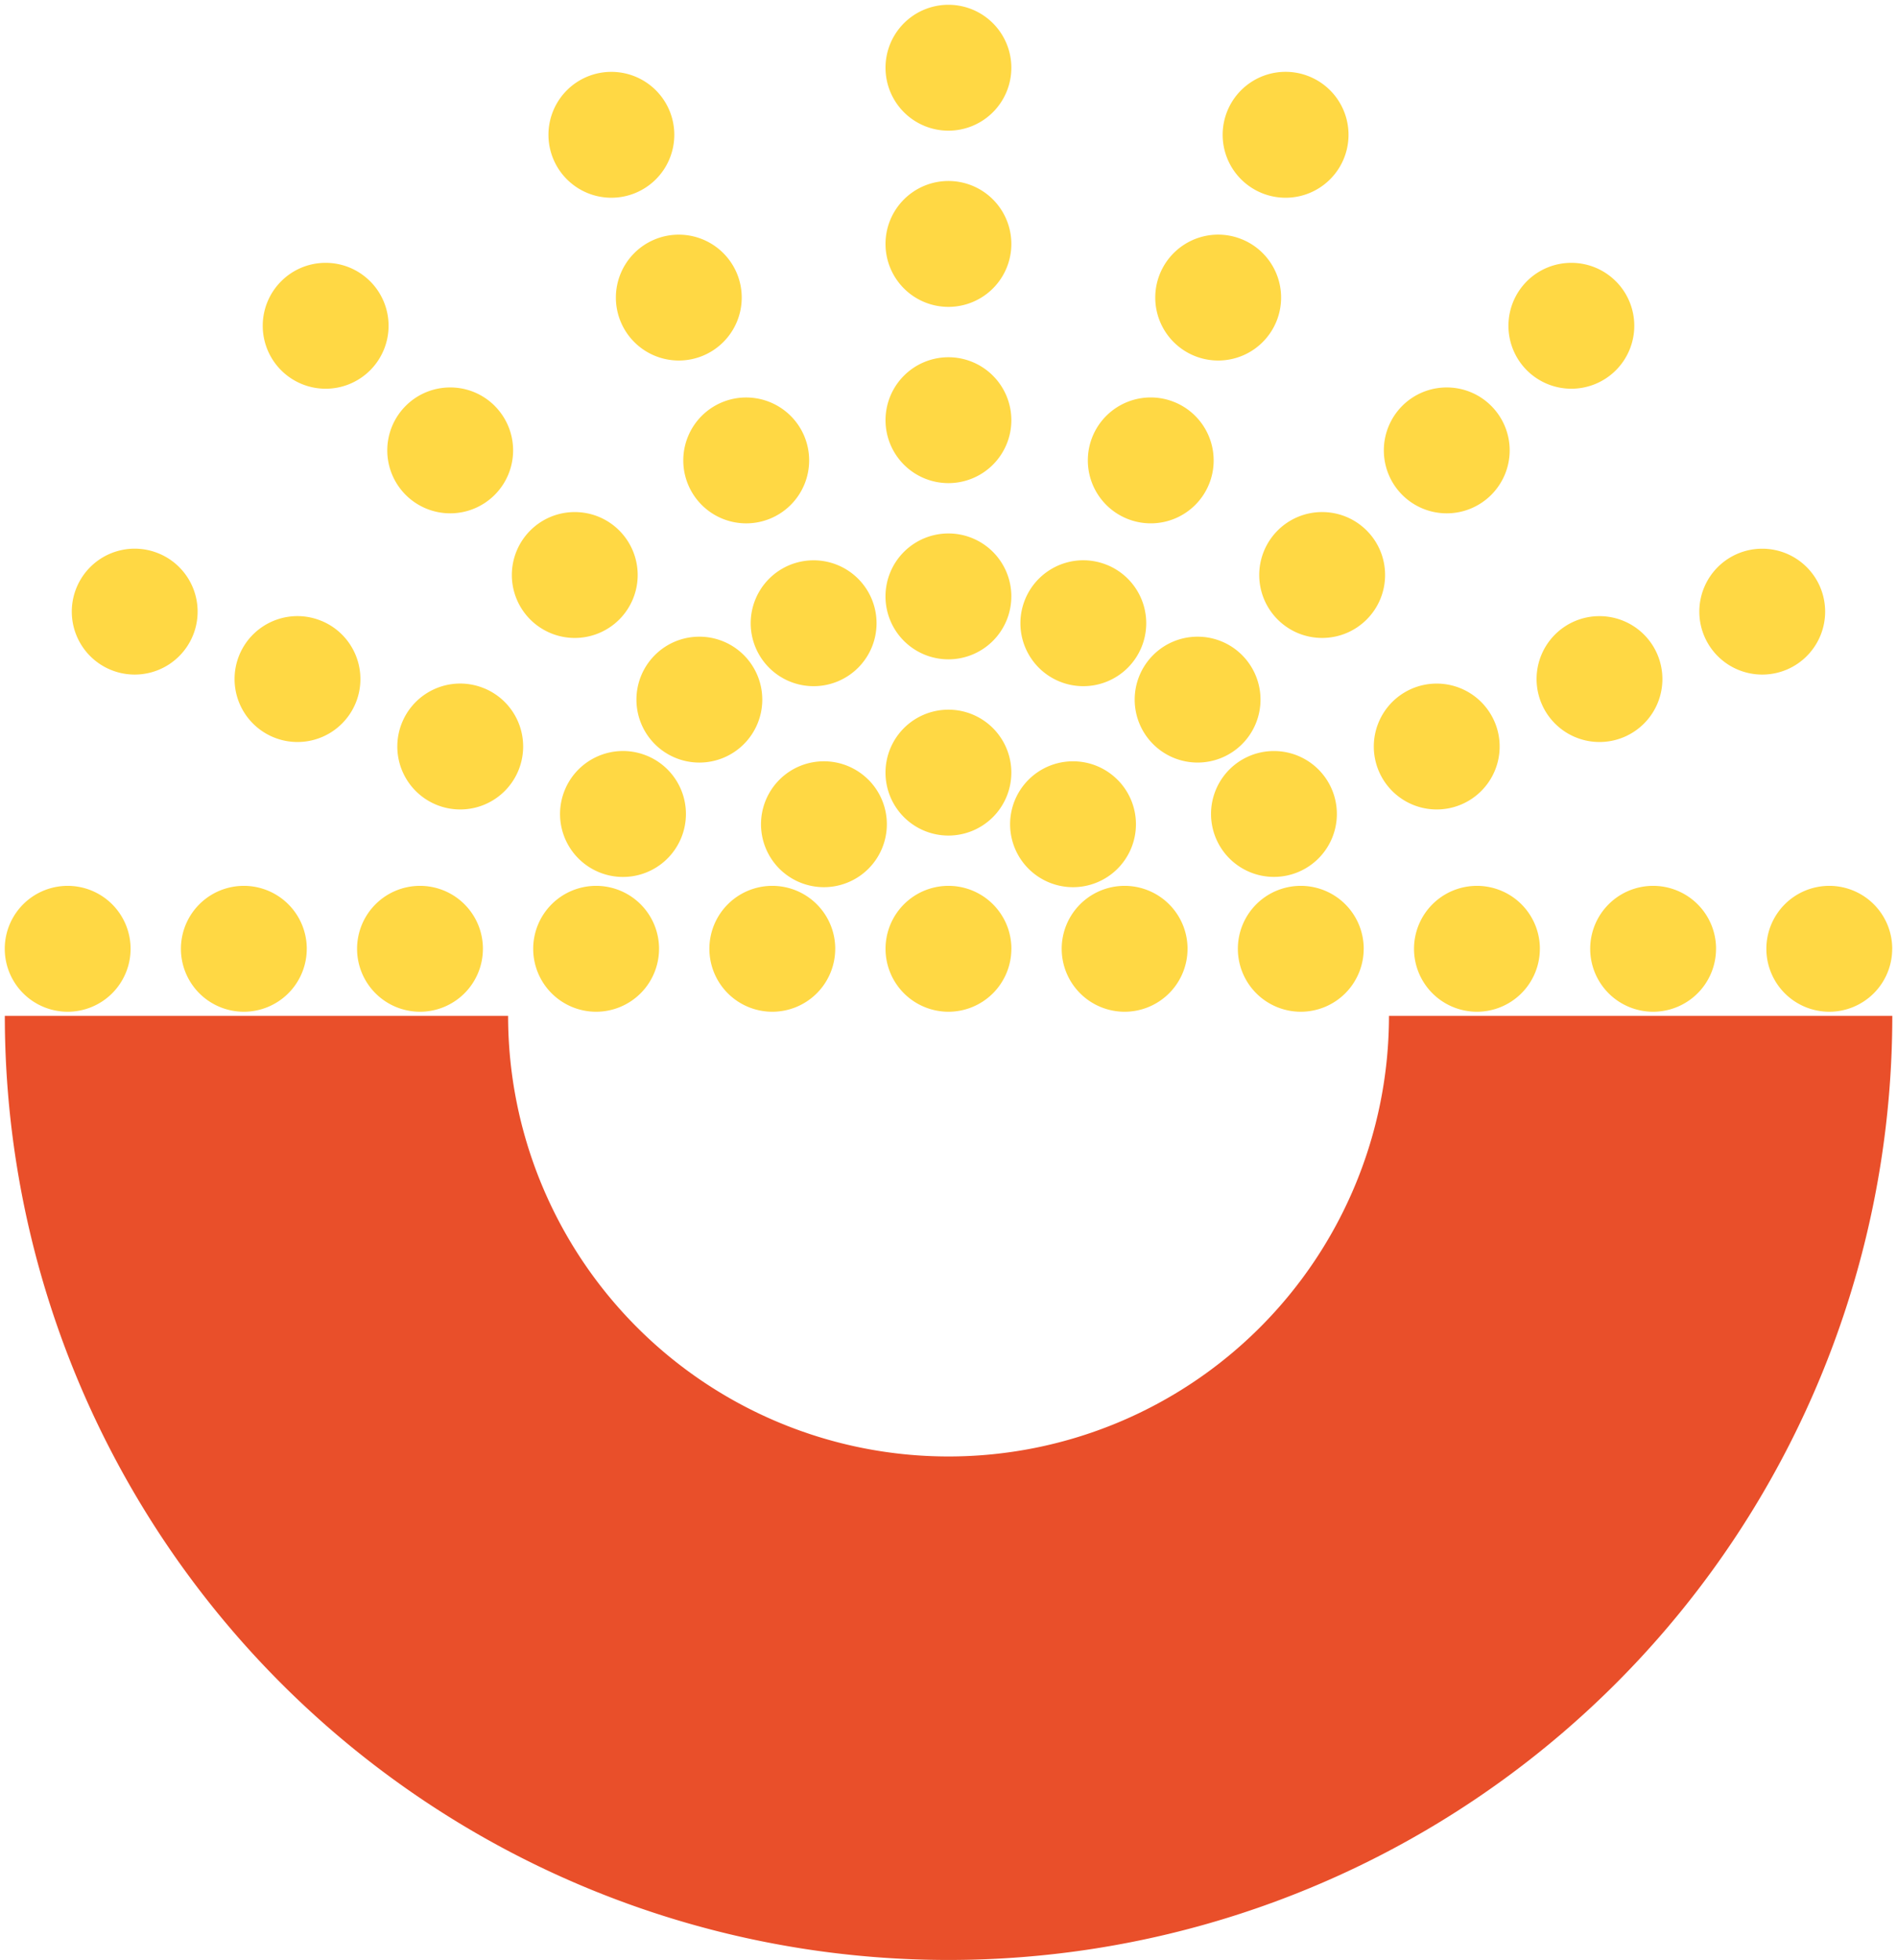
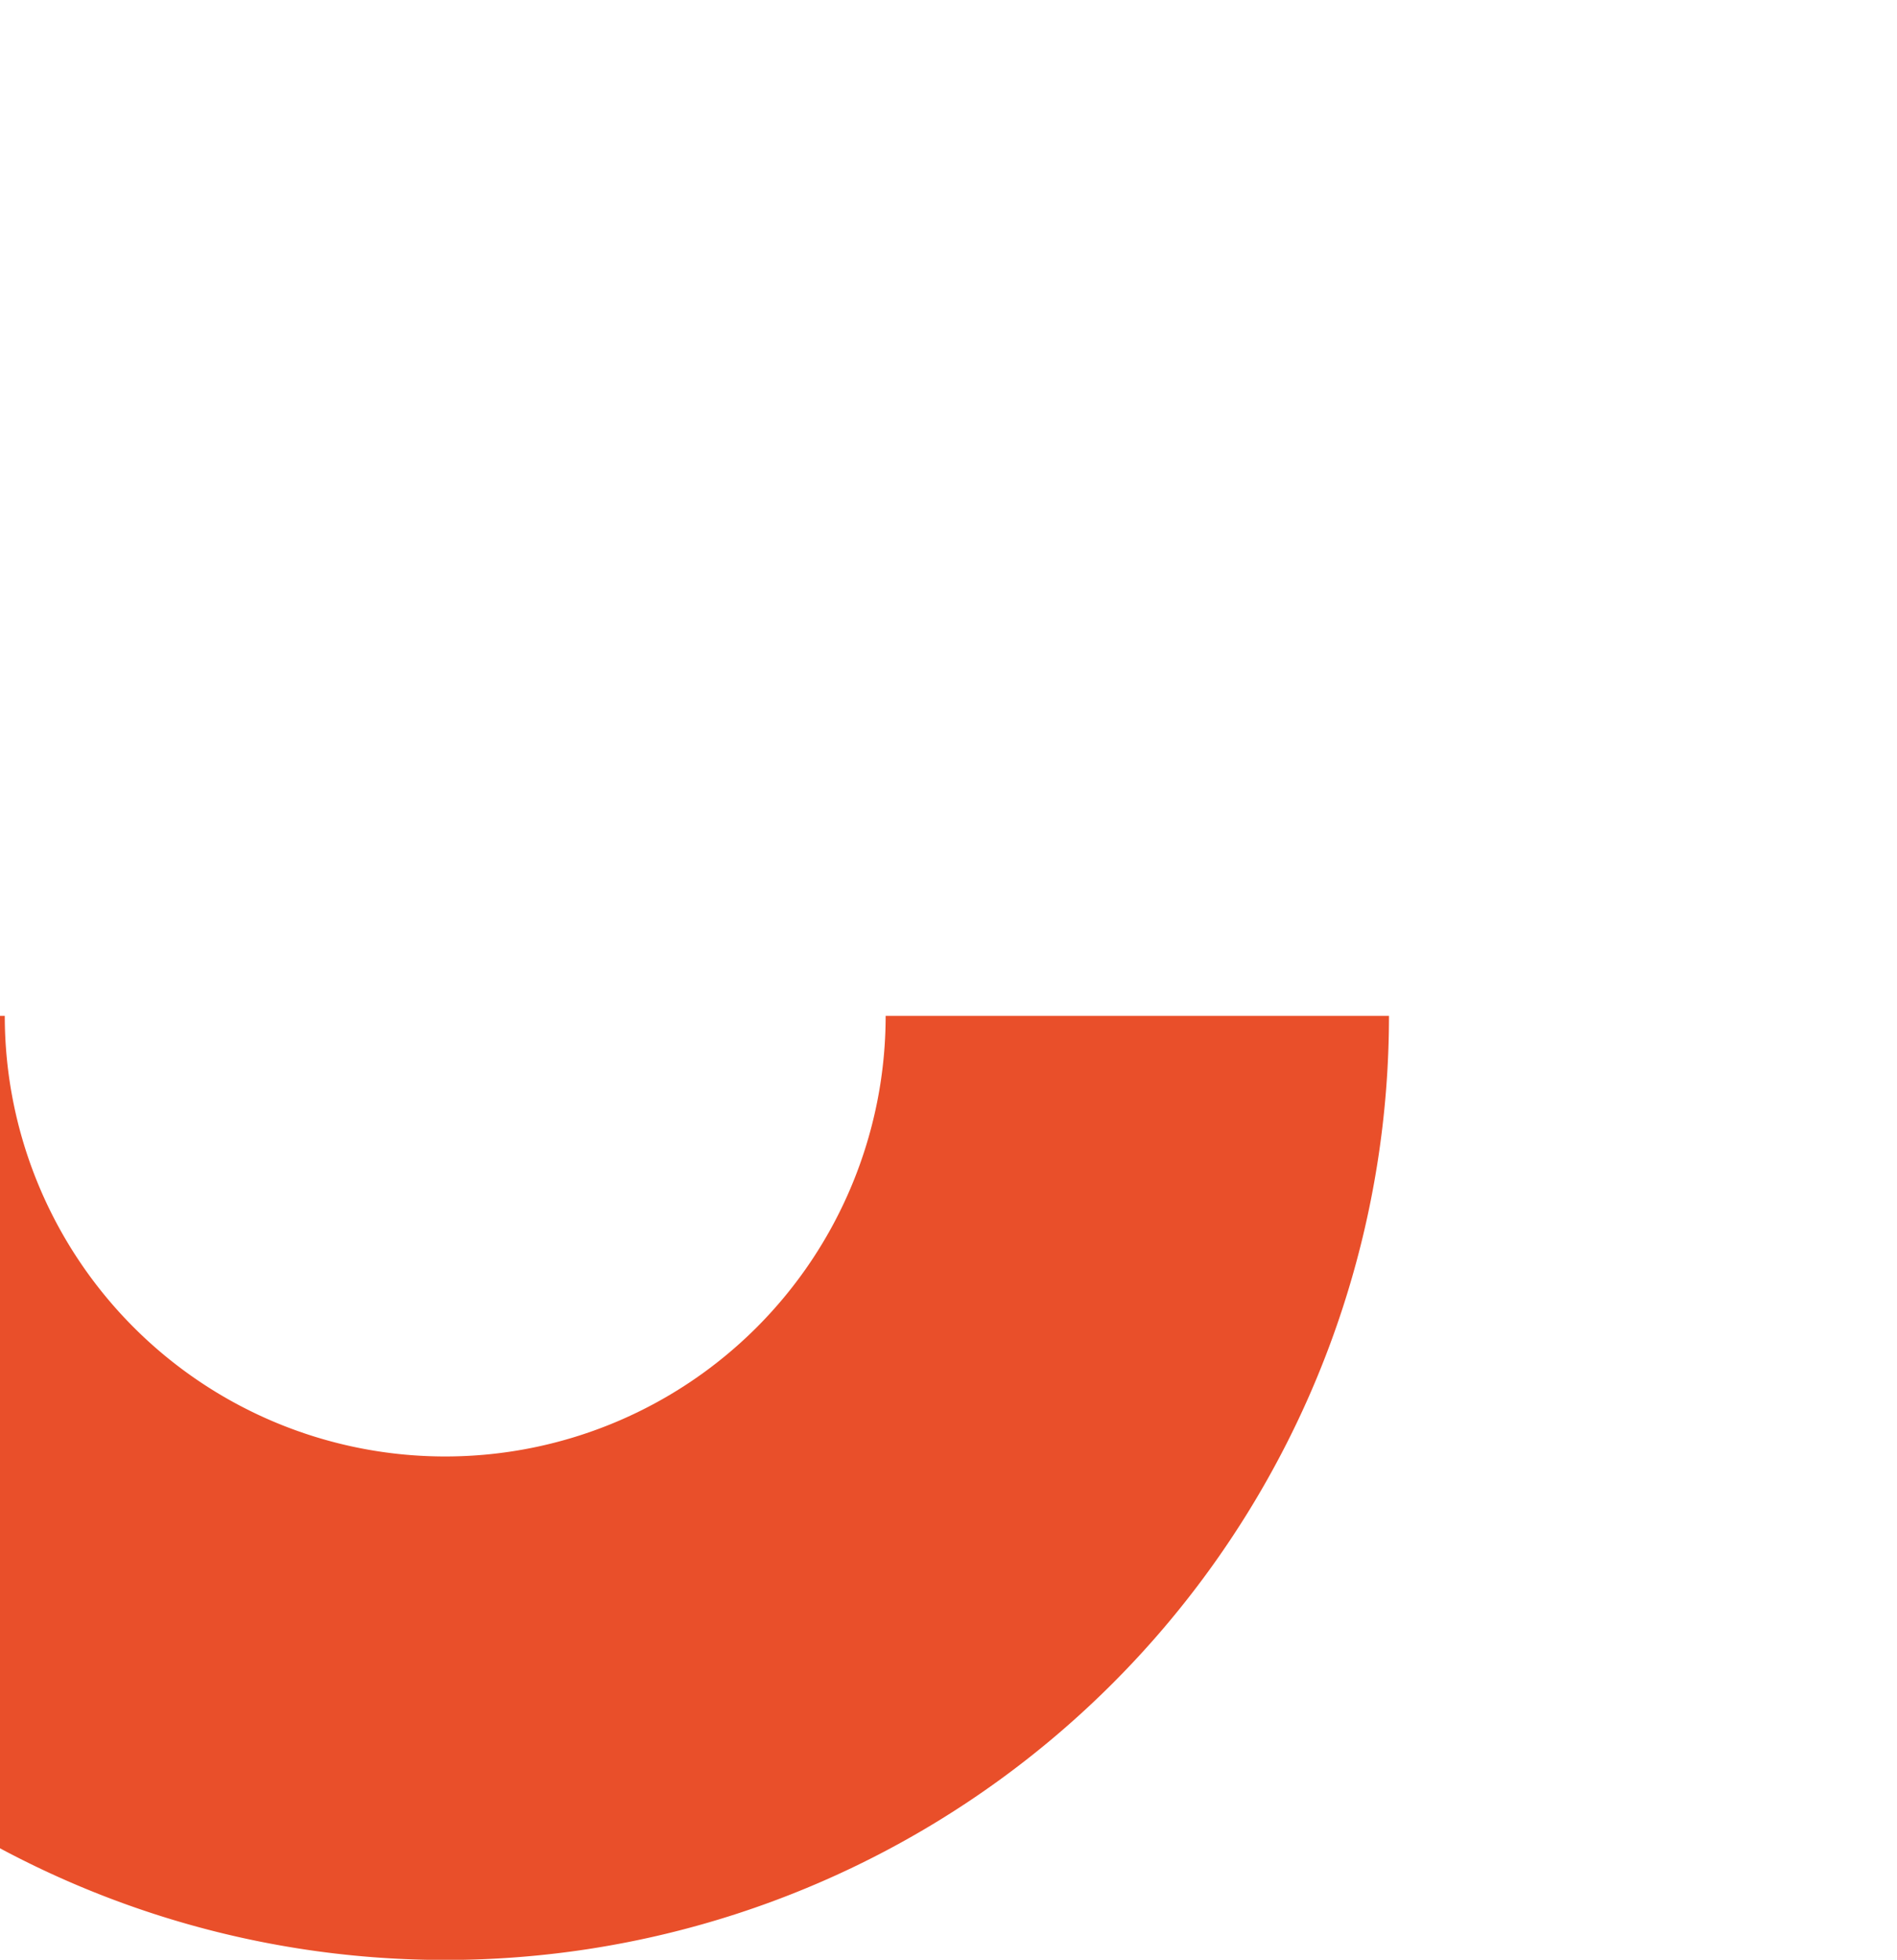
<svg xmlns="http://www.w3.org/2000/svg" width="198.999" height="205.506" viewBox="0 0 198.999 205.506">
  <g id="single-post-shape" transform="translate(-877.502 -39.495)">
-     <path id="Tracé_13734" data-name="Tracé 13734" d="M617.455,484.246h-52.8a46.2,46.2,0,0,0-92.405,0h-52.8a99,99,0,0,1,198,0" transform="translate(1495.458 630.264) rotate(180)" fill="#e94f2a" />
-     <path id="Union_35" data-name="Union 35" d="M-8644.594,4199.995a6.6,6.6,0,0,1,6.6-6.6,6.6,6.6,0,0,1,6.6,6.6,6.6,6.6,0,0,1-6.6,6.6A6.6,6.6,0,0,1-8644.594,4199.995Zm35.859-4.506a6.6,6.6,0,0,1,3.572-8.624,6.6,6.6,0,0,1,8.624,3.572,6.6,6.6,0,0,1-3.572,8.624,6.578,6.578,0,0,1-2.523.5A6.6,6.6,0,0,1-8608.734,4195.489Zm-67.153,3.572a6.6,6.6,0,0,1-3.574-8.624,6.6,6.6,0,0,1,8.626-3.572,6.6,6.6,0,0,1,3.572,8.624,6.6,6.6,0,0,1-6.1,4.076A6.569,6.569,0,0,1-8675.888,4199.061Zm31.294-17.543a6.6,6.6,0,0,1,6.6-6.6,6.6,6.6,0,0,1,6.6,6.6,6.6,6.6,0,0,1-6.6,6.6A6.6,6.6,0,0,1-8644.594,4181.517Zm28.786-3.1a6.6,6.6,0,0,1,3.574-8.624,6.6,6.6,0,0,1,8.621,3.57,6.6,6.6,0,0,1-3.572,8.626,6.57,6.57,0,0,1-2.521.5A6.606,6.606,0,0,1-8615.808,4178.417Zm-53.007,3.572a6.6,6.6,0,0,1-3.574-8.626,6.6,6.6,0,0,1,8.622-3.57,6.6,6.6,0,0,1,3.574,8.624,6.606,6.606,0,0,1-6.1,4.076A6.574,6.574,0,0,1-8668.814,4181.988Zm91.484-4.388a6.6,6.6,0,0,1,0-9.334,6.6,6.6,0,0,1,9.334,0,6.6,6.6,0,0,1,0,9.334,6.577,6.577,0,0,1-4.666,1.933A6.582,6.582,0,0,1-8577.33,4177.6Zm-130.677,0a6.6,6.6,0,0,1,0-9.334,6.605,6.605,0,0,1,9.337,0,6.606,6.606,0,0,1,0,9.334,6.587,6.587,0,0,1-4.669,1.933A6.584,6.584,0,0,1-8708.007,4177.6Zm63.413-14.566a6.6,6.6,0,0,1,6.6-6.6,6.6,6.6,0,0,1,6.6,6.6,6.6,6.6,0,0,1-6.6,6.6A6.6,6.6,0,0,1-8644.594,4163.035Zm54.2,1.5a6.6,6.6,0,0,1,0-9.334,6.6,6.6,0,0,1,9.334,0,6.6,6.6,0,0,1,0,9.334,6.578,6.578,0,0,1-4.667,1.933A6.578,6.578,0,0,1-8590.4,4164.534Zm-104.539,0a6.594,6.594,0,0,1,0-9.334,6.6,6.6,0,0,1,9.334,0,6.606,6.606,0,0,1,0,9.334,6.586,6.586,0,0,1-4.669,1.933A6.575,6.575,0,0,1-8694.936,4164.534Zm72.054-3.192a6.6,6.6,0,0,1,3.574-8.624,6.6,6.6,0,0,1,8.624,3.572,6.6,6.6,0,0,1-3.574,8.624,6.573,6.573,0,0,1-2.521.5A6.609,6.609,0,0,1-8622.882,4161.342Zm-38.863,3.572a6.6,6.6,0,0,1-4.074-6.132,6.56,6.56,0,0,1,.5-2.492,6.6,6.6,0,0,1,8.621-3.572,6.6,6.6,0,0,1,4.077,6.132,6.579,6.579,0,0,1-.5,2.492,6.6,6.6,0,0,1-6.1,4.076A6.574,6.574,0,0,1-8661.745,4164.914Zm58.28-13.448a6.6,6.6,0,0,1,0-9.334,6.6,6.6,0,0,1,9.334,0,6.6,6.6,0,0,1,0,9.334,6.578,6.578,0,0,1-4.667,1.933A6.578,6.578,0,0,1-8603.465,4151.466Zm-73.737,1.933a6.582,6.582,0,0,1-4.483-1.755c-.062-.058-.124-.117-.184-.177a6.575,6.575,0,0,1-1.933-4.666,6.58,6.58,0,0,1,1.933-4.668,6.581,6.581,0,0,1,4.667-1.933,6.582,6.582,0,0,1,4.669,1.933,6.6,6.6,0,0,1,0,9.334,6.582,6.582,0,0,1-4.668,1.933Zm32.608-8.842a6.6,6.6,0,0,1,6.6-6.6,6.6,6.6,0,0,1,6.6,6.6,6.6,6.6,0,0,1-6.6,6.6A6.6,6.6,0,0,1-8644.594,4144.557Zm89.432,4.5a6.6,6.6,0,0,1-3.57-8.624,6.6,6.6,0,0,1,8.622-3.572,6.6,6.6,0,0,1,3.572,8.624,6.6,6.6,0,0,1-6.1,4.077A6.572,6.572,0,0,1-8555.162,4149.056Zm-174.3-3.572a6.6,6.6,0,0,1,3.569-8.624,6.6,6.6,0,0,1,8.624,3.572,6.6,6.6,0,0,1-3.572,8.624,6.571,6.571,0,0,1-2.523.5A6.6,6.6,0,0,1-8729.462,4145.484Zm99.509-1.217a6.6,6.6,0,0,1,3.572-8.624,6.6,6.6,0,0,1,8.624,3.572,6.6,6.6,0,0,1-3.572,8.624,6.588,6.588,0,0,1-2.523.5A6.6,6.6,0,0,1-8629.953,4144.267Zm-24.721,3.572a6.6,6.6,0,0,1-3.569-8.624,6.6,6.6,0,0,1,8.622-3.572,6.6,6.6,0,0,1,3.571,8.624,6.6,6.6,0,0,1-6.1,4.076A6.588,6.588,0,0,1-8654.674,4147.839Zm82.439-5.854a6.6,6.6,0,0,1-4.076-6.131,6.575,6.575,0,0,1,.5-2.491,6.6,6.6,0,0,1,8.624-3.574,6.6,6.6,0,0,1,4.076,6.132,6.615,6.615,0,0,1-.5,2.492,6.606,6.606,0,0,1-6.1,4.076A6.586,6.586,0,0,1-8572.234,4141.985Zm-140.155-3.572a6.6,6.6,0,0,1,3.569-8.624,6.6,6.6,0,0,1,8.624,3.574,6.6,6.6,0,0,1-3.569,8.622,6.588,6.588,0,0,1-2.523.5A6.6,6.6,0,0,1-8712.39,4138.413Zm95.855-.015a6.6,6.6,0,0,1,0-9.334,6.6,6.6,0,0,1,9.335,0,6.6,6.6,0,0,1,0,9.334,6.58,6.58,0,0,1-4.667,1.932A6.587,6.587,0,0,1-8616.534,4138.4Zm-52.265,0a6.6,6.6,0,0,1,0-9.334,6.6,6.6,0,0,1,9.332,0,6.6,6.6,0,0,1,0,9.334,6.573,6.573,0,0,1-4.665,1.932A6.58,6.58,0,0,1-8668.8,4138.4Zm79.489-3.486a6.6,6.6,0,0,1-3.571-8.622,6.6,6.6,0,0,1,8.624-3.574,6.6,6.6,0,0,1,3.571,8.626,6.6,6.6,0,0,1-6.1,4.075A6.58,6.58,0,0,1-8589.31,4134.911Zm-106.006-3.57a6.6,6.6,0,0,1,3.572-8.626,6.6,6.6,0,0,1,8.624,3.574,6.6,6.6,0,0,1-3.572,8.622,6.575,6.575,0,0,1-2.524.5A6.6,6.6,0,0,1-8695.315,4131.341Zm50.722-5.265a6.6,6.6,0,0,1,6.6-6.6,6.6,6.6,0,0,1,6.6,6.6,6.6,6.6,0,0,1-6.6,6.6A6.6,6.6,0,0,1-8644.594,4126.077Zm38.21,1.763a6.6,6.6,0,0,1-3.572-8.622,6.609,6.609,0,0,1,.562-1.069,6.6,6.6,0,0,1,8.069-2.509,6.6,6.6,0,0,1,3.569,8.624,6.6,6.6,0,0,1-.994,1.662,6.616,6.616,0,0,1-5.109,2.418A6.6,6.6,0,0,1-8606.384,4127.84Zm-71.856-3.572a6.6,6.6,0,0,1,3.571-8.624,6.6,6.6,0,0,1,8.624,3.574,6.6,6.6,0,0,1-3.572,8.622,6.584,6.584,0,0,1-2.523.5A6.6,6.6,0,0,1-8678.24,4124.268Zm48.638,1.063a6.6,6.6,0,0,1,0-9.334,6.605,6.605,0,0,1,9.337,0,6.606,6.606,0,0,1,0,9.334,6.587,6.587,0,0,1-4.668,1.933A6.589,6.589,0,0,1-8629.6,4125.331Zm-26.13,0a6.6,6.6,0,0,1,0-9.334,6.6,6.6,0,0,1,9.334,0,6.6,6.6,0,0,1,0,9.334,6.587,6.587,0,0,1-4.669,1.932A6.577,6.577,0,0,1-8655.732,4125.329Zm103.53-17.728a6.6,6.6,0,0,1,6.6-6.6,6.6,6.6,0,0,1,6.6,6.6,6.6,6.6,0,0,1-6.6,6.6A6.6,6.6,0,0,1-8552.2,4107.6Zm-18.48,0a6.6,6.6,0,0,1,6.6-6.6,6.6,6.6,0,0,1,6.6,6.6,6.6,6.6,0,0,1-6.6,6.6A6.6,6.6,0,0,1-8570.683,4107.6Zm-18.479,0a6.6,6.6,0,0,1,6.6-6.6,6.6,6.6,0,0,1,6.6,6.6,6.6,6.6,0,0,1-6.6,6.6A6.6,6.6,0,0,1-8589.162,4107.6Zm-18.476,0a6.6,6.6,0,0,1,6.6-6.6,6.6,6.6,0,0,1,6.6,6.6,6.6,6.6,0,0,1-6.6,6.6A6.6,6.6,0,0,1-8607.638,4107.6Zm-18.482,0a6.6,6.6,0,0,1,6.6-6.6,6.6,6.6,0,0,1,6.6,6.6,6.6,6.6,0,0,1-6.6,6.6A6.6,6.6,0,0,1-8626.12,4107.6Zm-18.478,0a6.6,6.6,0,0,1,6.6-6.6,6.6,6.6,0,0,1,6.6,6.6,6.6,6.6,0,0,1-6.6,6.6A6.6,6.6,0,0,1-8644.6,4107.6Zm-18.48,0a6.6,6.6,0,0,1,6.6-6.6,6.6,6.6,0,0,1,6.6,6.6,6.6,6.6,0,0,1-6.6,6.6A6.6,6.6,0,0,1-8663.078,4107.6Zm-18.48,0a6.6,6.6,0,0,1,6.6-6.6,6.6,6.6,0,0,1,6.6,6.6,6.6,6.6,0,0,1-6.6,6.6A6.6,6.6,0,0,1-8681.559,4107.6Zm-18.479,0a6.6,6.6,0,0,1,6.6-6.6,6.6,6.6,0,0,1,6.6,6.6,6.6,6.6,0,0,1-6.6,6.6A6.6,6.6,0,0,1-8700.038,4107.6Zm-18.482,0a6.6,6.6,0,0,1,6.6-6.6,6.6,6.6,0,0,1,6.6,6.6,6.6,6.6,0,0,1-6.6,6.6A6.6,6.6,0,0,1-8718.521,4107.6Zm-18.48,0a6.6,6.6,0,0,1,6.6-6.6,6.6,6.6,0,0,1,6.6,6.6,6.6,6.6,0,0,1-6.6,6.6A6.6,6.6,0,0,1-8737,4107.6Z" transform="translate(-7661 4246.592) rotate(180)" fill="#ffd844" stroke="rgba(0,0,0,0)" stroke-miterlimit="10" stroke-width="1" />
+     <path id="Tracé_13734" data-name="Tracé 13734" d="M617.455,484.246a46.2,46.2,0,0,0-92.405,0h-52.8a99,99,0,0,1,198,0" transform="translate(1495.458 630.264) rotate(180)" fill="#e94f2a" />
  </g>
</svg>